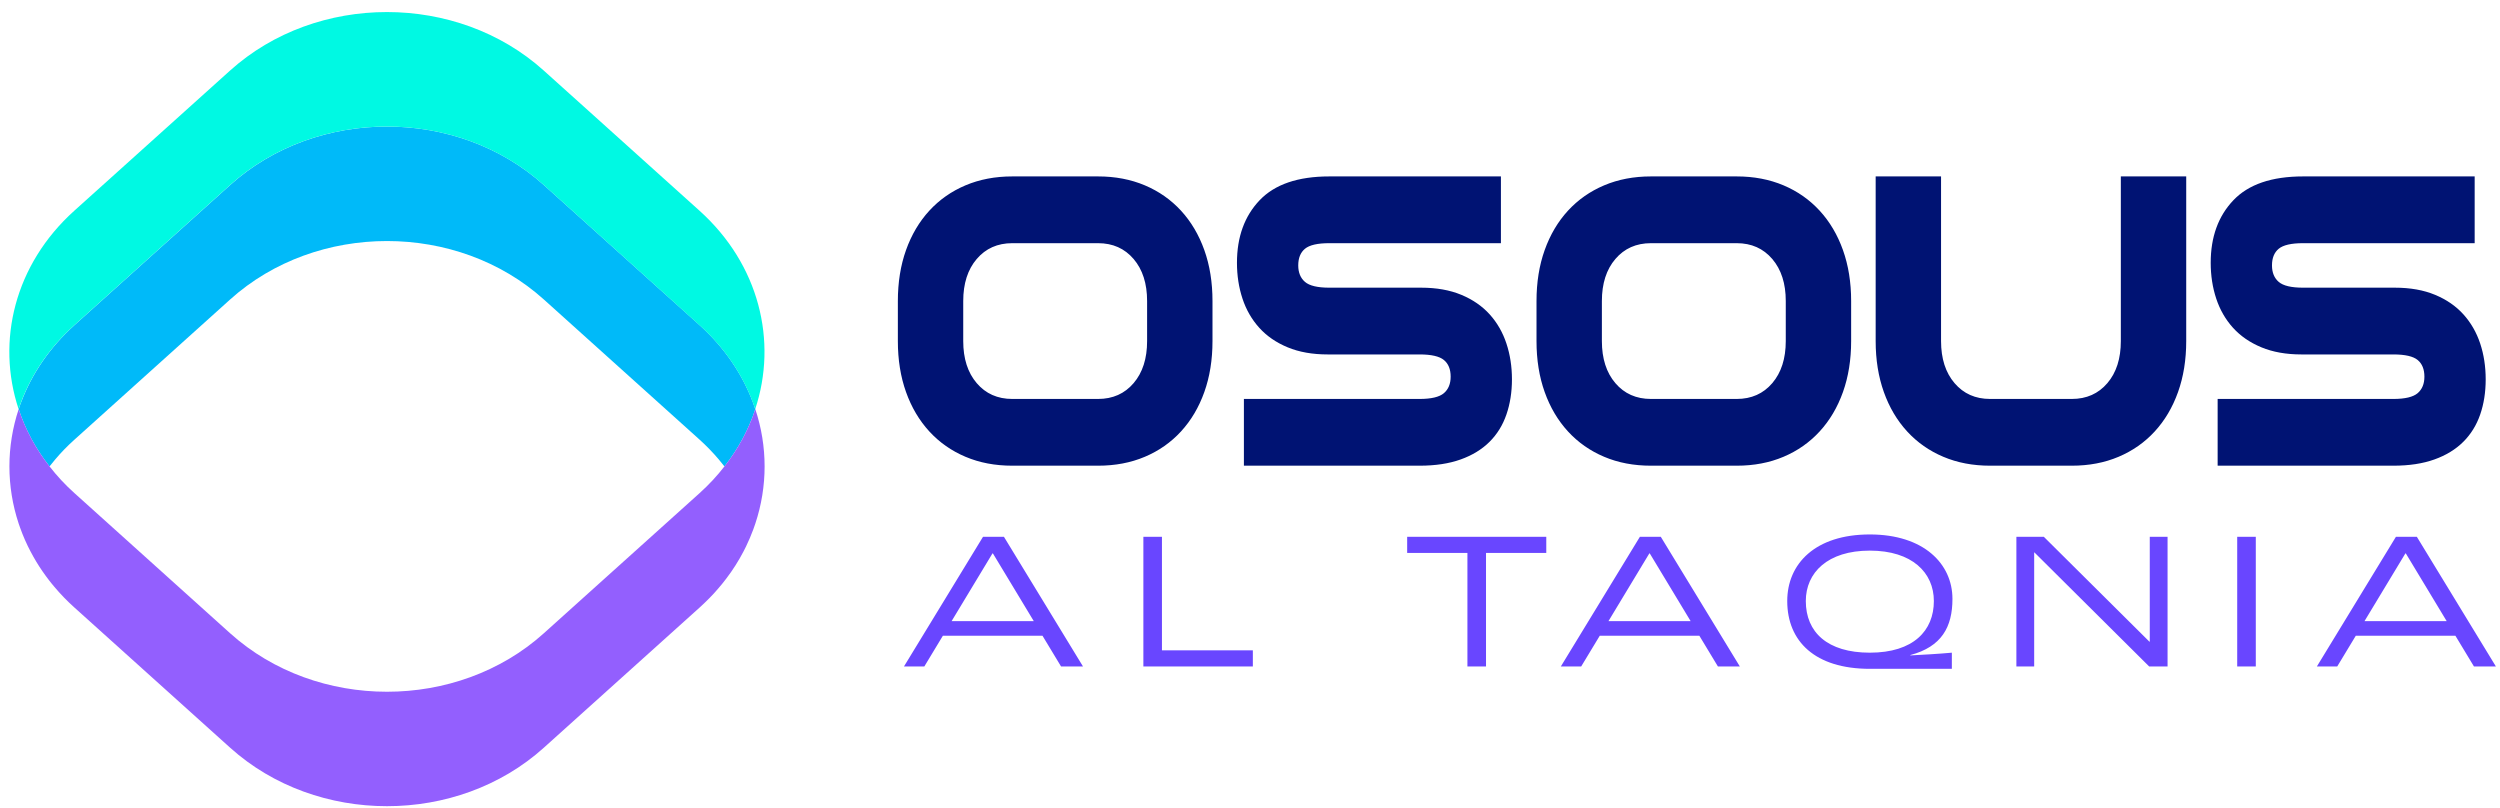
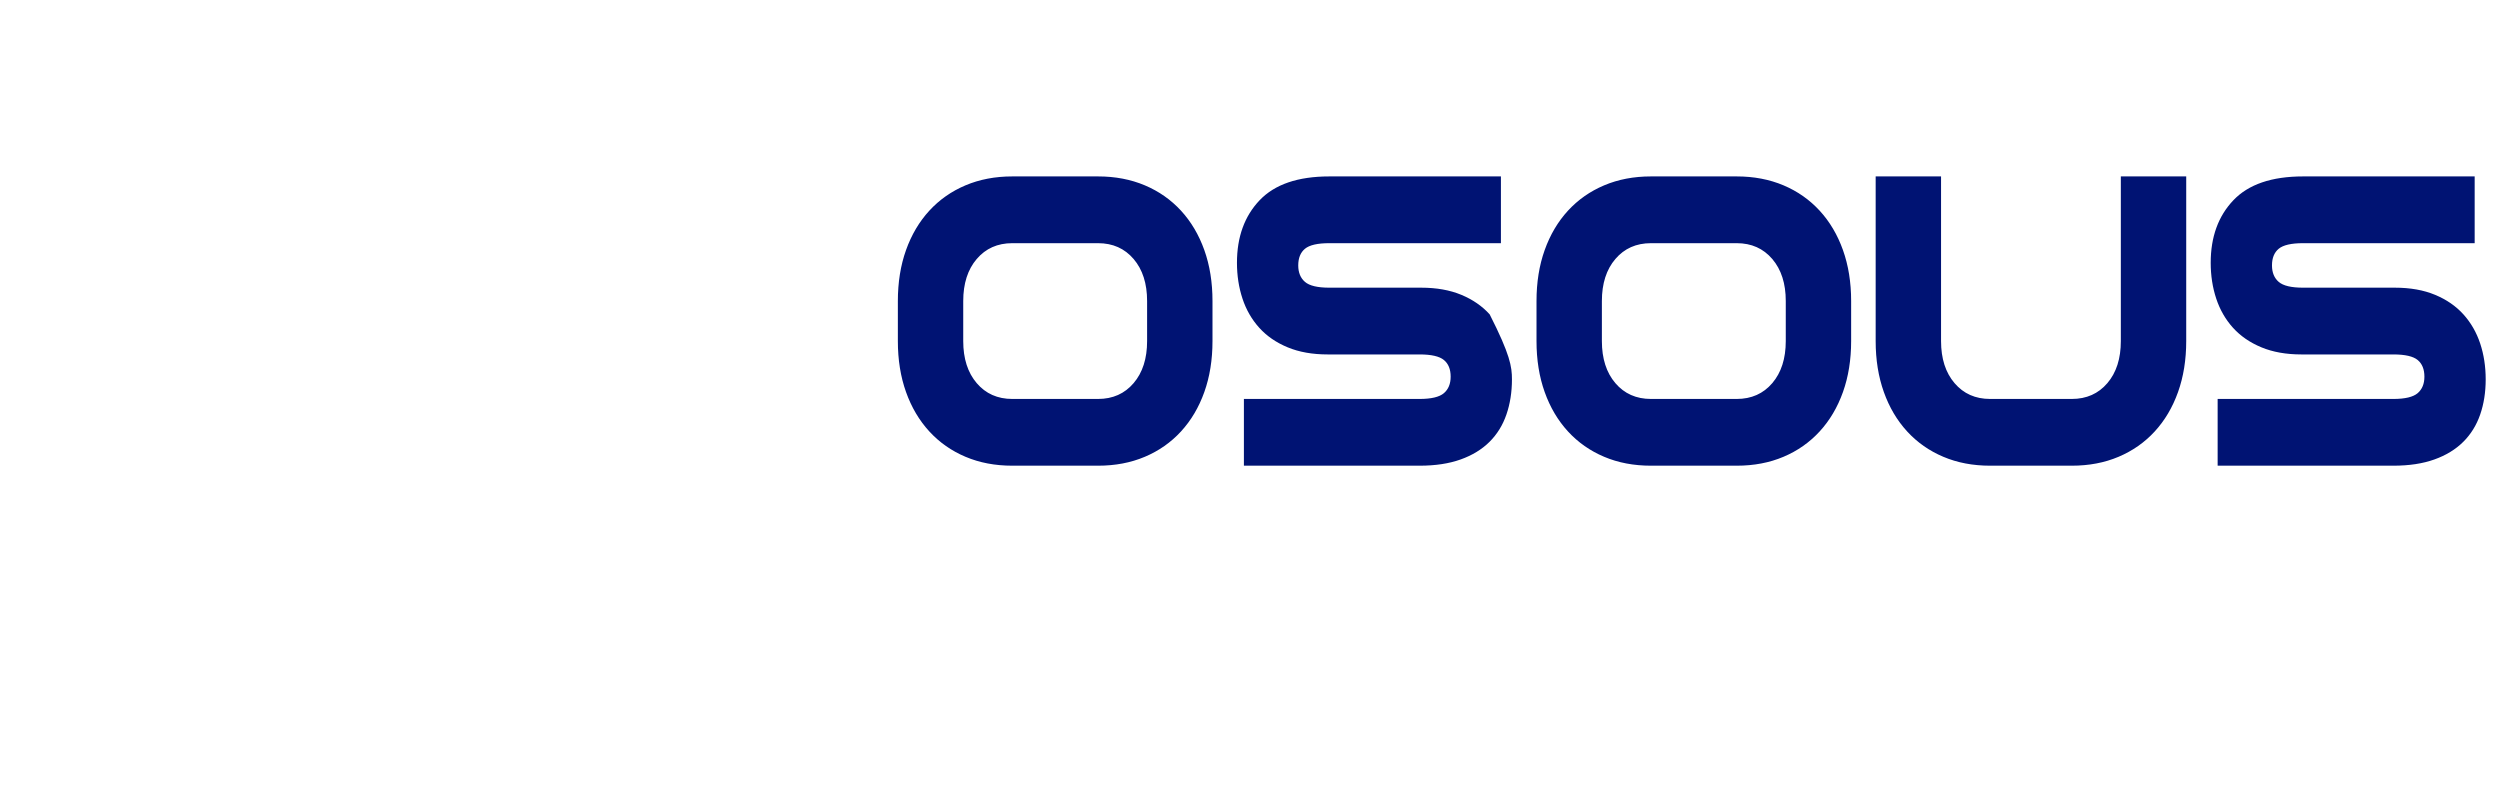
<svg xmlns="http://www.w3.org/2000/svg" width="195" height="63" viewBox="0 0 195 63" fill="none">
-   <path d="M58.914 31.915C58.404 33.475 57.603 34.977 56.532 36.349C56.522 36.36 56.517 36.37 56.507 36.38C56.362 36.193 56.212 36.01 56.057 35.828C55.606 35.295 55.111 34.784 54.575 34.299L42.419 23.359C35.668 17.282 24.707 17.282 17.951 23.359L5.8 34.299C5.259 34.784 4.764 35.295 4.314 35.828C4.158 36.01 4.008 36.193 3.863 36.38C3.843 36.355 3.823 36.334 3.808 36.307C2.747 34.946 1.966 33.459 1.456 31.915C1.516 31.727 1.581 31.539 1.656 31.357C2.482 29.171 3.863 27.115 5.8 25.368L17.951 14.433C24.707 8.35 35.668 8.35 42.419 14.433L54.575 25.368C56.512 27.115 57.893 29.176 58.719 31.362C58.789 31.544 58.854 31.727 58.914 31.915Z" fill="#00BAF9" />
-   <path d="M58.906 31.913C58.114 29.518 56.667 27.26 54.565 25.369L42.412 14.431C35.657 8.351 24.703 8.351 17.947 14.431L5.794 25.369C3.693 27.26 2.245 29.518 1.451 31.913C-0.307 26.608 1.141 20.628 5.794 16.438L17.947 5.502C24.703 -0.58 35.657 -0.58 42.412 5.502L54.565 16.438C59.219 20.628 60.666 26.608 58.906 31.913Z" fill="#00F9E3" />
-   <path d="M58.914 40.845C58.867 40.993 58.815 41.142 58.758 41.29C58.592 41.739 58.402 42.188 58.189 42.628C58.123 42.766 58.052 42.905 57.981 43.038C57.606 43.754 57.166 44.451 56.658 45.118C56.568 45.241 56.474 45.365 56.374 45.483C56.26 45.627 56.142 45.765 56.023 45.903C55.914 46.032 55.801 46.16 55.687 46.284C55.455 46.535 55.208 46.788 54.957 47.025C54.834 47.148 54.706 47.267 54.573 47.385L42.418 58.322C35.666 64.403 24.709 64.403 17.952 58.322L5.802 47.385C5.228 46.871 4.707 46.328 4.233 45.765C4.162 45.681 4.091 45.597 4.024 45.513C3.958 45.429 3.892 45.35 3.825 45.261C3.745 45.157 3.664 45.049 3.584 44.94C3.228 44.456 2.901 43.952 2.612 43.438C2.536 43.305 2.461 43.172 2.394 43.038C2.072 42.431 1.797 41.803 1.57 41.166C1.527 41.057 1.494 40.954 1.456 40.84C0.494 37.936 0.494 34.824 1.456 31.914C1.977 33.485 2.778 34.996 3.864 36.379C4.432 37.111 5.076 37.807 5.802 38.459L17.952 49.396C24.709 55.476 35.666 55.476 42.418 49.396L54.573 38.459C55.294 37.807 55.943 37.111 56.507 36.379C57.592 34.996 58.398 33.485 58.914 31.914C59.881 34.824 59.881 37.936 58.914 40.845Z" fill="#935FFE" />
-   <path d="M145.847 41.687C150.055 41.687 152.29 43.977 152.291 46.712C152.291 48.911 151.442 50.447 149.007 51.093V51.123C149.87 51.078 151.257 51.001 152.244 50.909V52.169H145.847C141.562 52.169 139.405 50.017 139.405 46.881C139.405 43.977 141.578 41.687 145.847 41.687ZM175.952 51.986H174.502V41.873H175.952V51.986ZM84.474 51.985H82.763L81.314 49.587H73.545L72.097 51.985H70.509L76.674 41.872H78.308L84.474 51.985ZM90.632 50.724H97.722V51.985H89.183V41.872H90.632V50.724ZM120.61 43.131H115.909V51.985H114.459V43.131H109.759V41.872H120.61V43.131ZM135.708 51.985H133.998L132.549 49.587H124.781L123.332 51.985H121.745L127.91 41.872H129.543L135.708 51.985ZM167.652 50.048H167.682V41.872H169.07V51.985H167.635L158.681 43.085H158.666V51.985H157.278V41.872H159.42L167.652 50.048ZM194.68 51.985H192.969L191.521 49.587H183.752L182.303 51.985H180.716L186.881 41.872H188.515L194.68 51.985ZM145.847 42.948C142.549 42.948 140.853 44.669 140.853 46.881C140.853 49.31 142.533 50.909 145.847 50.909C149.253 50.909 150.841 49.187 150.841 46.881C150.841 44.669 149.145 42.948 145.847 42.948ZM74.224 48.45H80.636L77.445 43.163H77.415L74.224 48.45ZM125.459 48.45H131.871L128.68 43.163H128.65L125.459 48.45ZM184.43 48.45H190.842L187.652 43.163H187.622L184.43 48.45Z" fill="#6946FF" />
-   <path d="M85.65 13.761C86.989 13.761 88.204 13.994 89.299 14.457C90.393 14.919 91.333 15.579 92.12 16.434C92.905 17.29 93.512 18.315 93.937 19.506C94.362 20.698 94.574 22.023 94.574 23.481V26.605C94.574 28.063 94.362 29.387 93.937 30.579C93.512 31.771 92.905 32.795 92.12 33.651C91.333 34.507 90.393 35.167 89.299 35.629C88.204 36.093 86.989 36.324 85.65 36.324H78.957C77.618 36.324 76.402 36.093 75.308 35.629C74.214 35.167 73.273 34.507 72.487 33.651C71.701 32.795 71.095 31.771 70.67 30.579C70.245 29.387 70.033 28.063 70.033 26.605V23.481C70.033 22.023 70.245 20.699 70.67 19.506C71.095 18.315 71.701 17.29 72.487 16.434C73.273 15.579 74.214 14.919 75.308 14.457C76.402 13.994 77.618 13.761 78.957 13.761H85.65ZM117.072 18.968H103.686C102.772 18.968 102.139 19.113 101.789 19.402C101.438 19.692 101.263 20.125 101.263 20.704C101.263 21.258 101.439 21.687 101.789 21.988C102.139 22.289 102.772 22.439 103.686 22.439H110.857C112.046 22.439 113.088 22.625 113.98 22.995C114.872 23.365 115.61 23.875 116.195 24.522C116.779 25.17 117.215 25.928 117.501 26.795C117.789 27.663 117.932 28.596 117.932 29.59C117.932 30.585 117.788 31.499 117.501 32.331C117.215 33.165 116.773 33.877 116.179 34.467C115.584 35.057 114.835 35.514 113.932 35.837C113.029 36.162 111.961 36.324 110.729 36.324H97.024V31.118H110.729C111.642 31.118 112.275 30.966 112.625 30.666C112.976 30.365 113.151 29.937 113.151 29.381C113.151 28.803 112.976 28.37 112.625 28.081C112.275 27.791 111.642 27.646 110.729 27.646H103.558C102.368 27.646 101.327 27.461 100.435 27.09C99.542 26.72 98.803 26.211 98.219 25.563C97.635 24.915 97.199 24.157 96.913 23.29C96.626 22.422 96.483 21.491 96.483 20.496C96.483 18.482 97.072 16.857 98.251 15.619C99.431 14.381 101.242 13.761 103.686 13.761H117.072V18.968ZM135.464 13.761C136.803 13.761 138.02 13.994 139.115 14.457C140.208 14.919 141.148 15.579 141.934 16.434C142.72 17.29 143.326 18.315 143.751 19.506C144.176 20.698 144.389 22.023 144.389 23.481V26.605C144.389 28.063 144.176 29.387 143.751 30.579C143.326 31.771 142.72 32.795 141.934 33.651C141.148 34.507 140.208 35.167 139.115 35.629C138.02 36.093 136.803 36.324 135.464 36.324H128.772C127.433 36.324 126.216 36.093 125.123 35.629C124.028 35.167 123.088 34.507 122.301 33.651C121.515 32.795 120.91 31.771 120.485 30.579C120.059 29.387 119.848 28.063 119.848 26.605V23.481C119.848 22.023 120.059 20.698 120.485 19.506C120.91 18.315 121.515 17.29 122.301 16.434C123.088 15.579 124.028 14.92 125.123 14.457C126.216 13.994 127.433 13.761 128.772 13.761H135.464ZM151.402 26.605C151.402 27.971 151.753 29.064 152.455 29.885C153.156 30.706 154.08 31.118 155.227 31.118H161.601C162.749 31.118 163.673 30.707 164.375 29.885C165.076 29.064 165.425 27.971 165.425 26.605V13.761H170.525V26.605C170.525 28.063 170.312 29.387 169.887 30.579C169.462 31.771 168.857 32.795 168.071 33.651C167.284 34.507 166.344 35.167 165.25 35.629C164.156 36.093 162.94 36.324 161.601 36.324H155.227C153.888 36.324 152.672 36.093 151.578 35.629C150.483 35.167 149.543 34.507 148.756 33.651C147.97 32.795 147.365 31.771 146.94 30.579C146.515 29.387 146.302 28.063 146.302 26.605V13.761H151.402V26.605ZM193.024 18.968H179.638C178.724 18.968 178.092 19.113 177.741 19.402C177.39 19.692 177.215 20.125 177.215 20.704C177.215 21.258 177.391 21.687 177.741 21.988C178.092 22.289 178.724 22.439 179.638 22.439H186.808C187.998 22.439 189.04 22.625 189.932 22.995C190.825 23.365 191.563 23.875 192.147 24.522C192.731 25.17 193.167 25.928 193.455 26.795C193.742 27.663 193.884 28.596 193.884 29.59C193.884 30.585 193.742 31.499 193.455 32.331C193.167 33.165 192.726 33.877 192.131 34.467C191.536 35.057 190.788 35.514 189.885 35.837C188.982 36.162 187.913 36.324 186.682 36.324H172.976V31.118H186.682C187.595 31.118 188.228 30.966 188.579 30.666C188.928 30.365 189.104 29.936 189.104 29.381C189.104 28.804 188.928 28.37 188.579 28.081C188.228 27.791 187.595 27.646 186.682 27.646H179.51C178.32 27.646 177.279 27.461 176.387 27.09C175.495 26.72 174.756 26.211 174.171 25.563C173.587 24.915 173.152 24.157 172.865 23.29C172.578 22.422 172.435 21.491 172.435 20.496C172.435 18.482 173.024 16.857 174.204 15.619C175.383 14.381 177.194 13.761 179.638 13.761H193.024V18.968ZM78.957 18.968C77.809 18.968 76.885 19.38 76.184 20.201C75.483 21.022 75.132 22.116 75.132 23.481V26.605C75.132 27.971 75.483 29.064 76.184 29.885C76.885 30.706 77.809 31.118 78.957 31.118H85.65C86.797 31.118 87.721 30.706 88.422 29.885C89.123 29.064 89.474 27.971 89.474 26.605V23.481C89.474 22.116 89.123 21.022 88.422 20.201C87.721 19.38 86.797 18.968 85.65 18.968H78.957ZM128.772 18.968C127.625 18.968 126.7 19.38 125.999 20.201C125.297 21.022 124.947 22.116 124.947 23.481V26.605C124.947 27.971 125.298 29.064 125.999 29.885C126.7 30.707 127.625 31.118 128.772 31.118H135.464C136.612 31.118 137.537 30.707 138.238 29.885C138.939 29.064 139.289 27.971 139.29 26.605V23.481C139.29 22.116 138.939 21.022 138.238 20.201C137.537 19.38 136.612 18.968 135.464 18.968H128.772Z" fill="#001373" />
+   <path d="M85.65 13.761C86.989 13.761 88.204 13.994 89.299 14.457C90.393 14.919 91.333 15.579 92.12 16.434C92.905 17.29 93.512 18.315 93.937 19.506C94.362 20.698 94.574 22.023 94.574 23.481V26.605C94.574 28.063 94.362 29.387 93.937 30.579C93.512 31.771 92.905 32.795 92.12 33.651C91.333 34.507 90.393 35.167 89.299 35.629C88.204 36.093 86.989 36.324 85.65 36.324H78.957C77.618 36.324 76.402 36.093 75.308 35.629C74.214 35.167 73.273 34.507 72.487 33.651C71.701 32.795 71.095 31.771 70.67 30.579C70.245 29.387 70.033 28.063 70.033 26.605V23.481C70.033 22.023 70.245 20.699 70.67 19.506C71.095 18.315 71.701 17.29 72.487 16.434C73.273 15.579 74.214 14.919 75.308 14.457C76.402 13.994 77.618 13.761 78.957 13.761H85.65ZM117.072 18.968H103.686C102.772 18.968 102.139 19.113 101.789 19.402C101.438 19.692 101.263 20.125 101.263 20.704C101.263 21.258 101.439 21.687 101.789 21.988C102.139 22.289 102.772 22.439 103.686 22.439H110.857C112.046 22.439 113.088 22.625 113.98 22.995C114.872 23.365 115.61 23.875 116.195 24.522C117.789 27.663 117.932 28.596 117.932 29.59C117.932 30.585 117.788 31.499 117.501 32.331C117.215 33.165 116.773 33.877 116.179 34.467C115.584 35.057 114.835 35.514 113.932 35.837C113.029 36.162 111.961 36.324 110.729 36.324H97.024V31.118H110.729C111.642 31.118 112.275 30.966 112.625 30.666C112.976 30.365 113.151 29.937 113.151 29.381C113.151 28.803 112.976 28.37 112.625 28.081C112.275 27.791 111.642 27.646 110.729 27.646H103.558C102.368 27.646 101.327 27.461 100.435 27.09C99.542 26.72 98.803 26.211 98.219 25.563C97.635 24.915 97.199 24.157 96.913 23.29C96.626 22.422 96.483 21.491 96.483 20.496C96.483 18.482 97.072 16.857 98.251 15.619C99.431 14.381 101.242 13.761 103.686 13.761H117.072V18.968ZM135.464 13.761C136.803 13.761 138.02 13.994 139.115 14.457C140.208 14.919 141.148 15.579 141.934 16.434C142.72 17.29 143.326 18.315 143.751 19.506C144.176 20.698 144.389 22.023 144.389 23.481V26.605C144.389 28.063 144.176 29.387 143.751 30.579C143.326 31.771 142.72 32.795 141.934 33.651C141.148 34.507 140.208 35.167 139.115 35.629C138.02 36.093 136.803 36.324 135.464 36.324H128.772C127.433 36.324 126.216 36.093 125.123 35.629C124.028 35.167 123.088 34.507 122.301 33.651C121.515 32.795 120.91 31.771 120.485 30.579C120.059 29.387 119.848 28.063 119.848 26.605V23.481C119.848 22.023 120.059 20.698 120.485 19.506C120.91 18.315 121.515 17.29 122.301 16.434C123.088 15.579 124.028 14.92 125.123 14.457C126.216 13.994 127.433 13.761 128.772 13.761H135.464ZM151.402 26.605C151.402 27.971 151.753 29.064 152.455 29.885C153.156 30.706 154.08 31.118 155.227 31.118H161.601C162.749 31.118 163.673 30.707 164.375 29.885C165.076 29.064 165.425 27.971 165.425 26.605V13.761H170.525V26.605C170.525 28.063 170.312 29.387 169.887 30.579C169.462 31.771 168.857 32.795 168.071 33.651C167.284 34.507 166.344 35.167 165.25 35.629C164.156 36.093 162.94 36.324 161.601 36.324H155.227C153.888 36.324 152.672 36.093 151.578 35.629C150.483 35.167 149.543 34.507 148.756 33.651C147.97 32.795 147.365 31.771 146.94 30.579C146.515 29.387 146.302 28.063 146.302 26.605V13.761H151.402V26.605ZM193.024 18.968H179.638C178.724 18.968 178.092 19.113 177.741 19.402C177.39 19.692 177.215 20.125 177.215 20.704C177.215 21.258 177.391 21.687 177.741 21.988C178.092 22.289 178.724 22.439 179.638 22.439H186.808C187.998 22.439 189.04 22.625 189.932 22.995C190.825 23.365 191.563 23.875 192.147 24.522C192.731 25.17 193.167 25.928 193.455 26.795C193.742 27.663 193.884 28.596 193.884 29.59C193.884 30.585 193.742 31.499 193.455 32.331C193.167 33.165 192.726 33.877 192.131 34.467C191.536 35.057 190.788 35.514 189.885 35.837C188.982 36.162 187.913 36.324 186.682 36.324H172.976V31.118H186.682C187.595 31.118 188.228 30.966 188.579 30.666C188.928 30.365 189.104 29.936 189.104 29.381C189.104 28.804 188.928 28.37 188.579 28.081C188.228 27.791 187.595 27.646 186.682 27.646H179.51C178.32 27.646 177.279 27.461 176.387 27.09C175.495 26.72 174.756 26.211 174.171 25.563C173.587 24.915 173.152 24.157 172.865 23.29C172.578 22.422 172.435 21.491 172.435 20.496C172.435 18.482 173.024 16.857 174.204 15.619C175.383 14.381 177.194 13.761 179.638 13.761H193.024V18.968ZM78.957 18.968C77.809 18.968 76.885 19.38 76.184 20.201C75.483 21.022 75.132 22.116 75.132 23.481V26.605C75.132 27.971 75.483 29.064 76.184 29.885C76.885 30.706 77.809 31.118 78.957 31.118H85.65C86.797 31.118 87.721 30.706 88.422 29.885C89.123 29.064 89.474 27.971 89.474 26.605V23.481C89.474 22.116 89.123 21.022 88.422 20.201C87.721 19.38 86.797 18.968 85.65 18.968H78.957ZM128.772 18.968C127.625 18.968 126.7 19.38 125.999 20.201C125.297 21.022 124.947 22.116 124.947 23.481V26.605C124.947 27.971 125.298 29.064 125.999 29.885C126.7 30.707 127.625 31.118 128.772 31.118H135.464C136.612 31.118 137.537 30.707 138.238 29.885C138.939 29.064 139.289 27.971 139.29 26.605V23.481C139.29 22.116 138.939 21.022 138.238 20.201C137.537 19.38 136.612 18.968 135.464 18.968H128.772Z" fill="#001373" />
</svg>